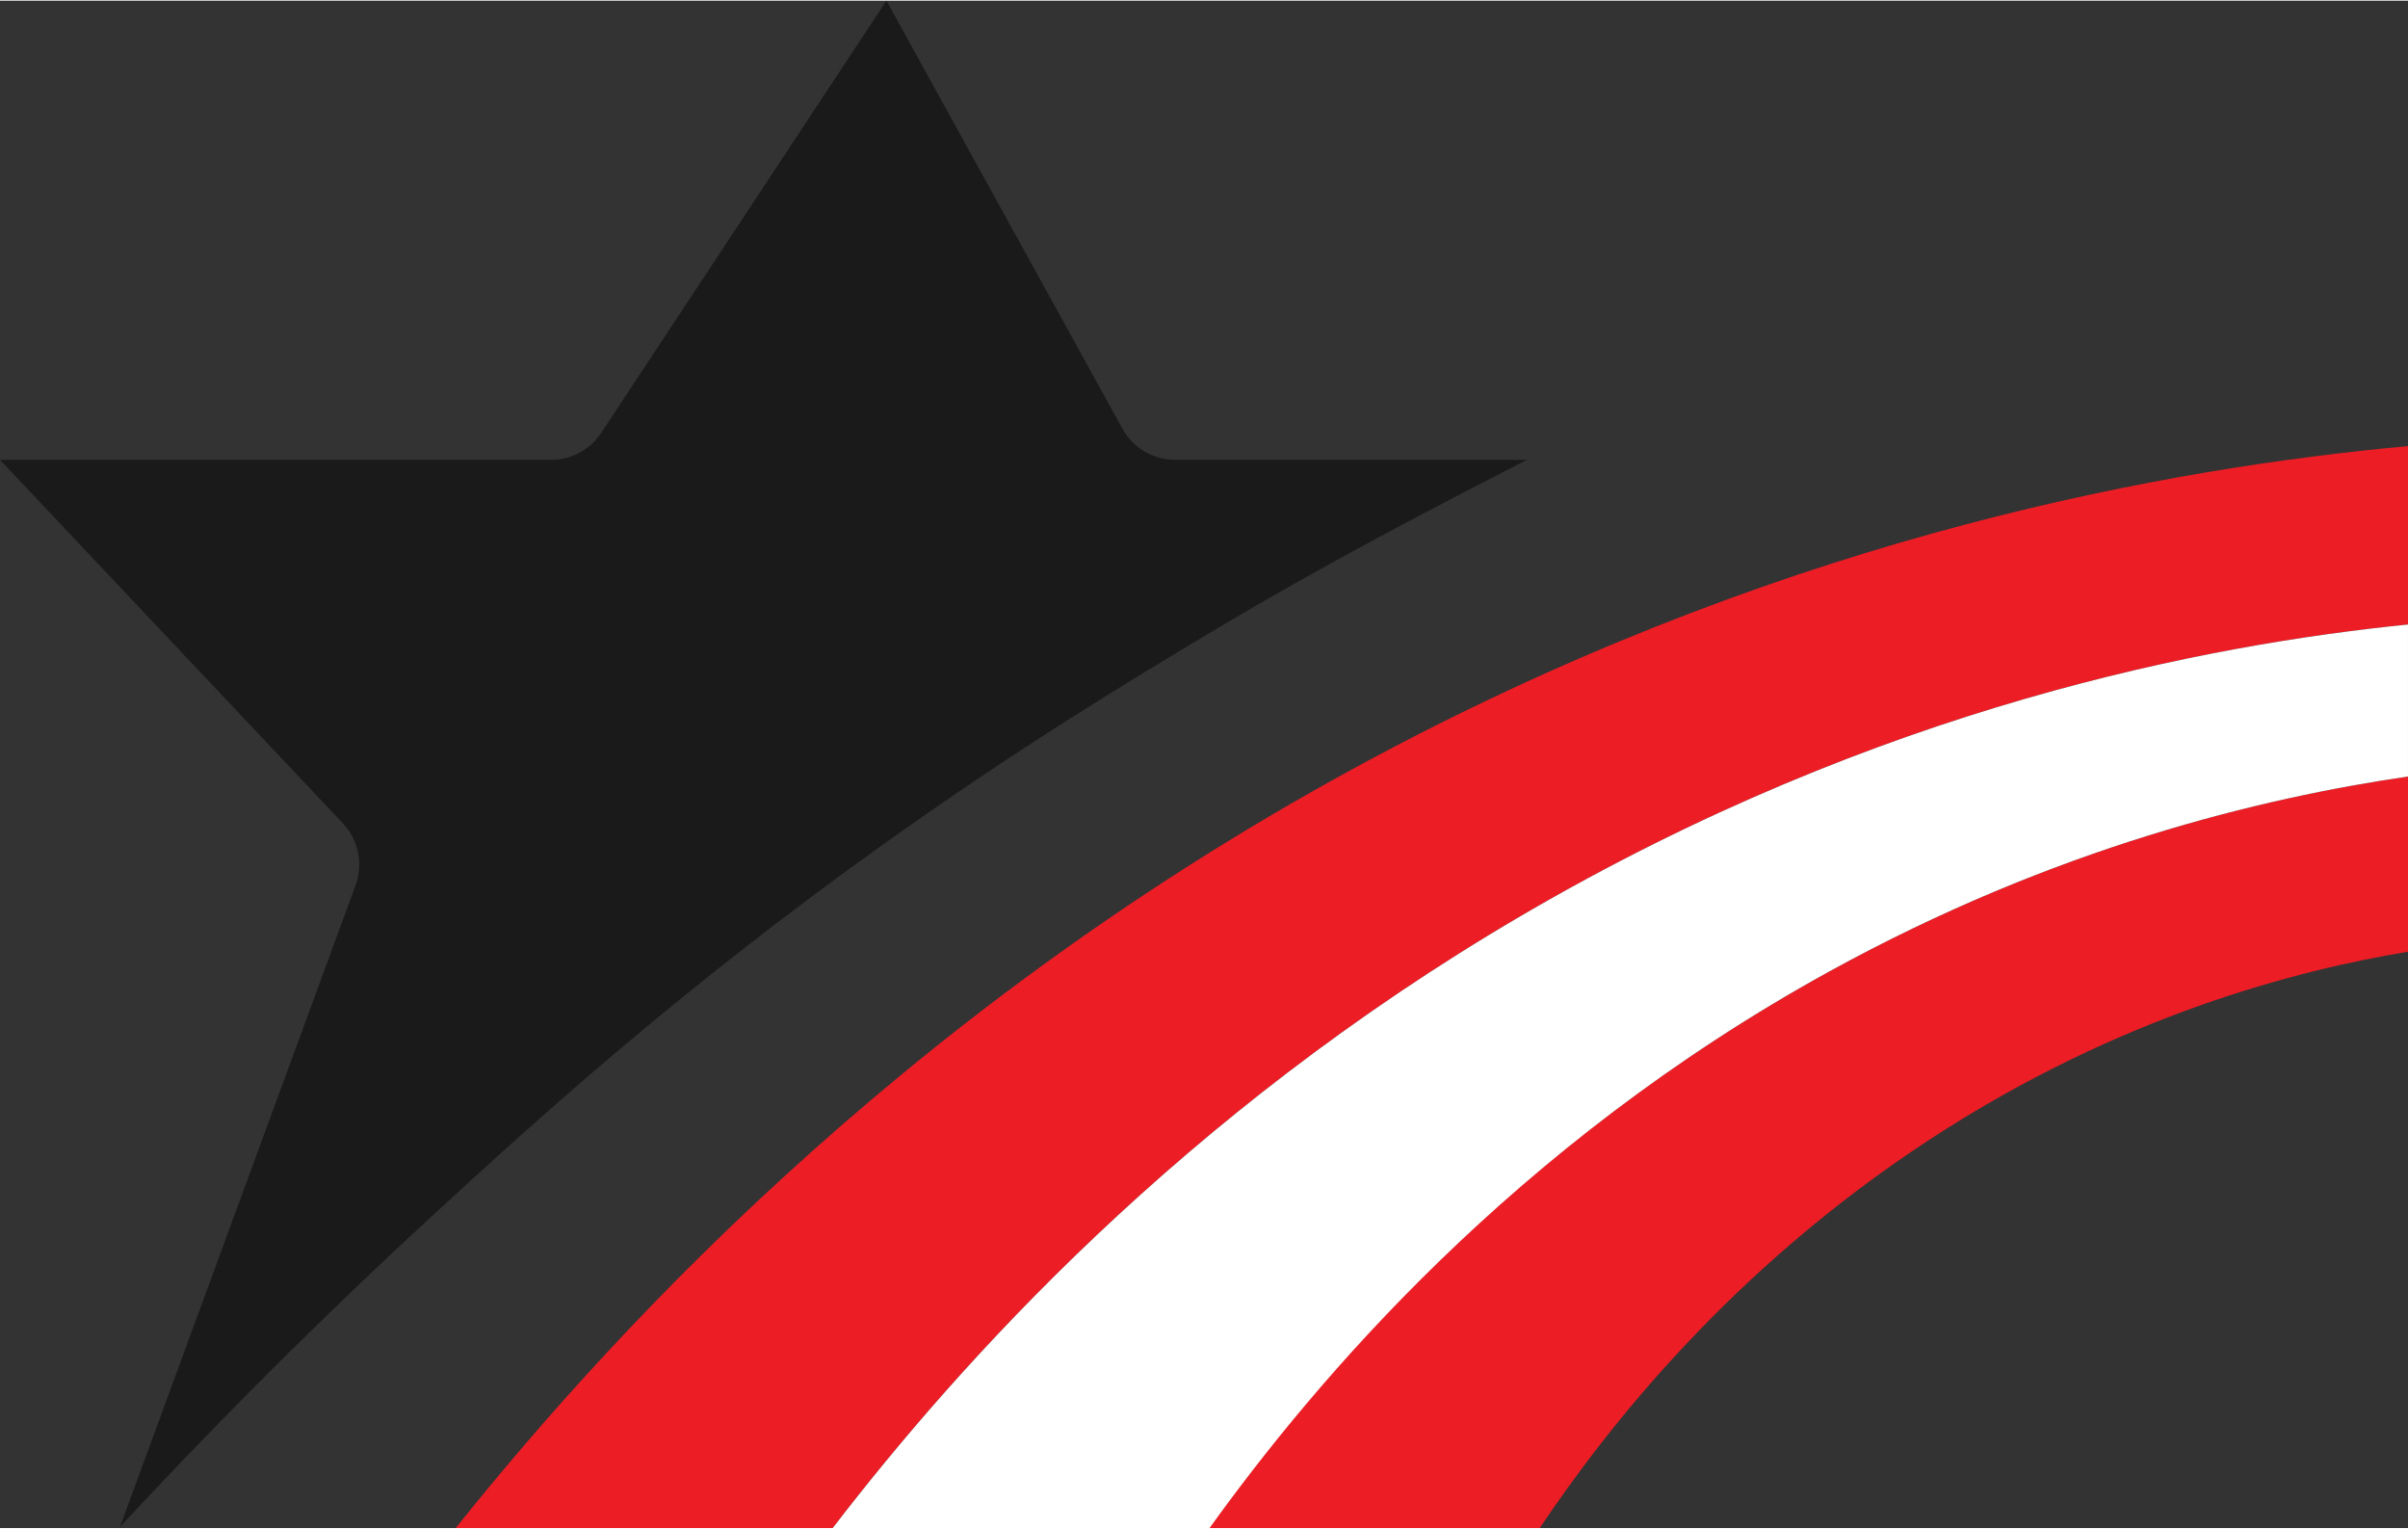
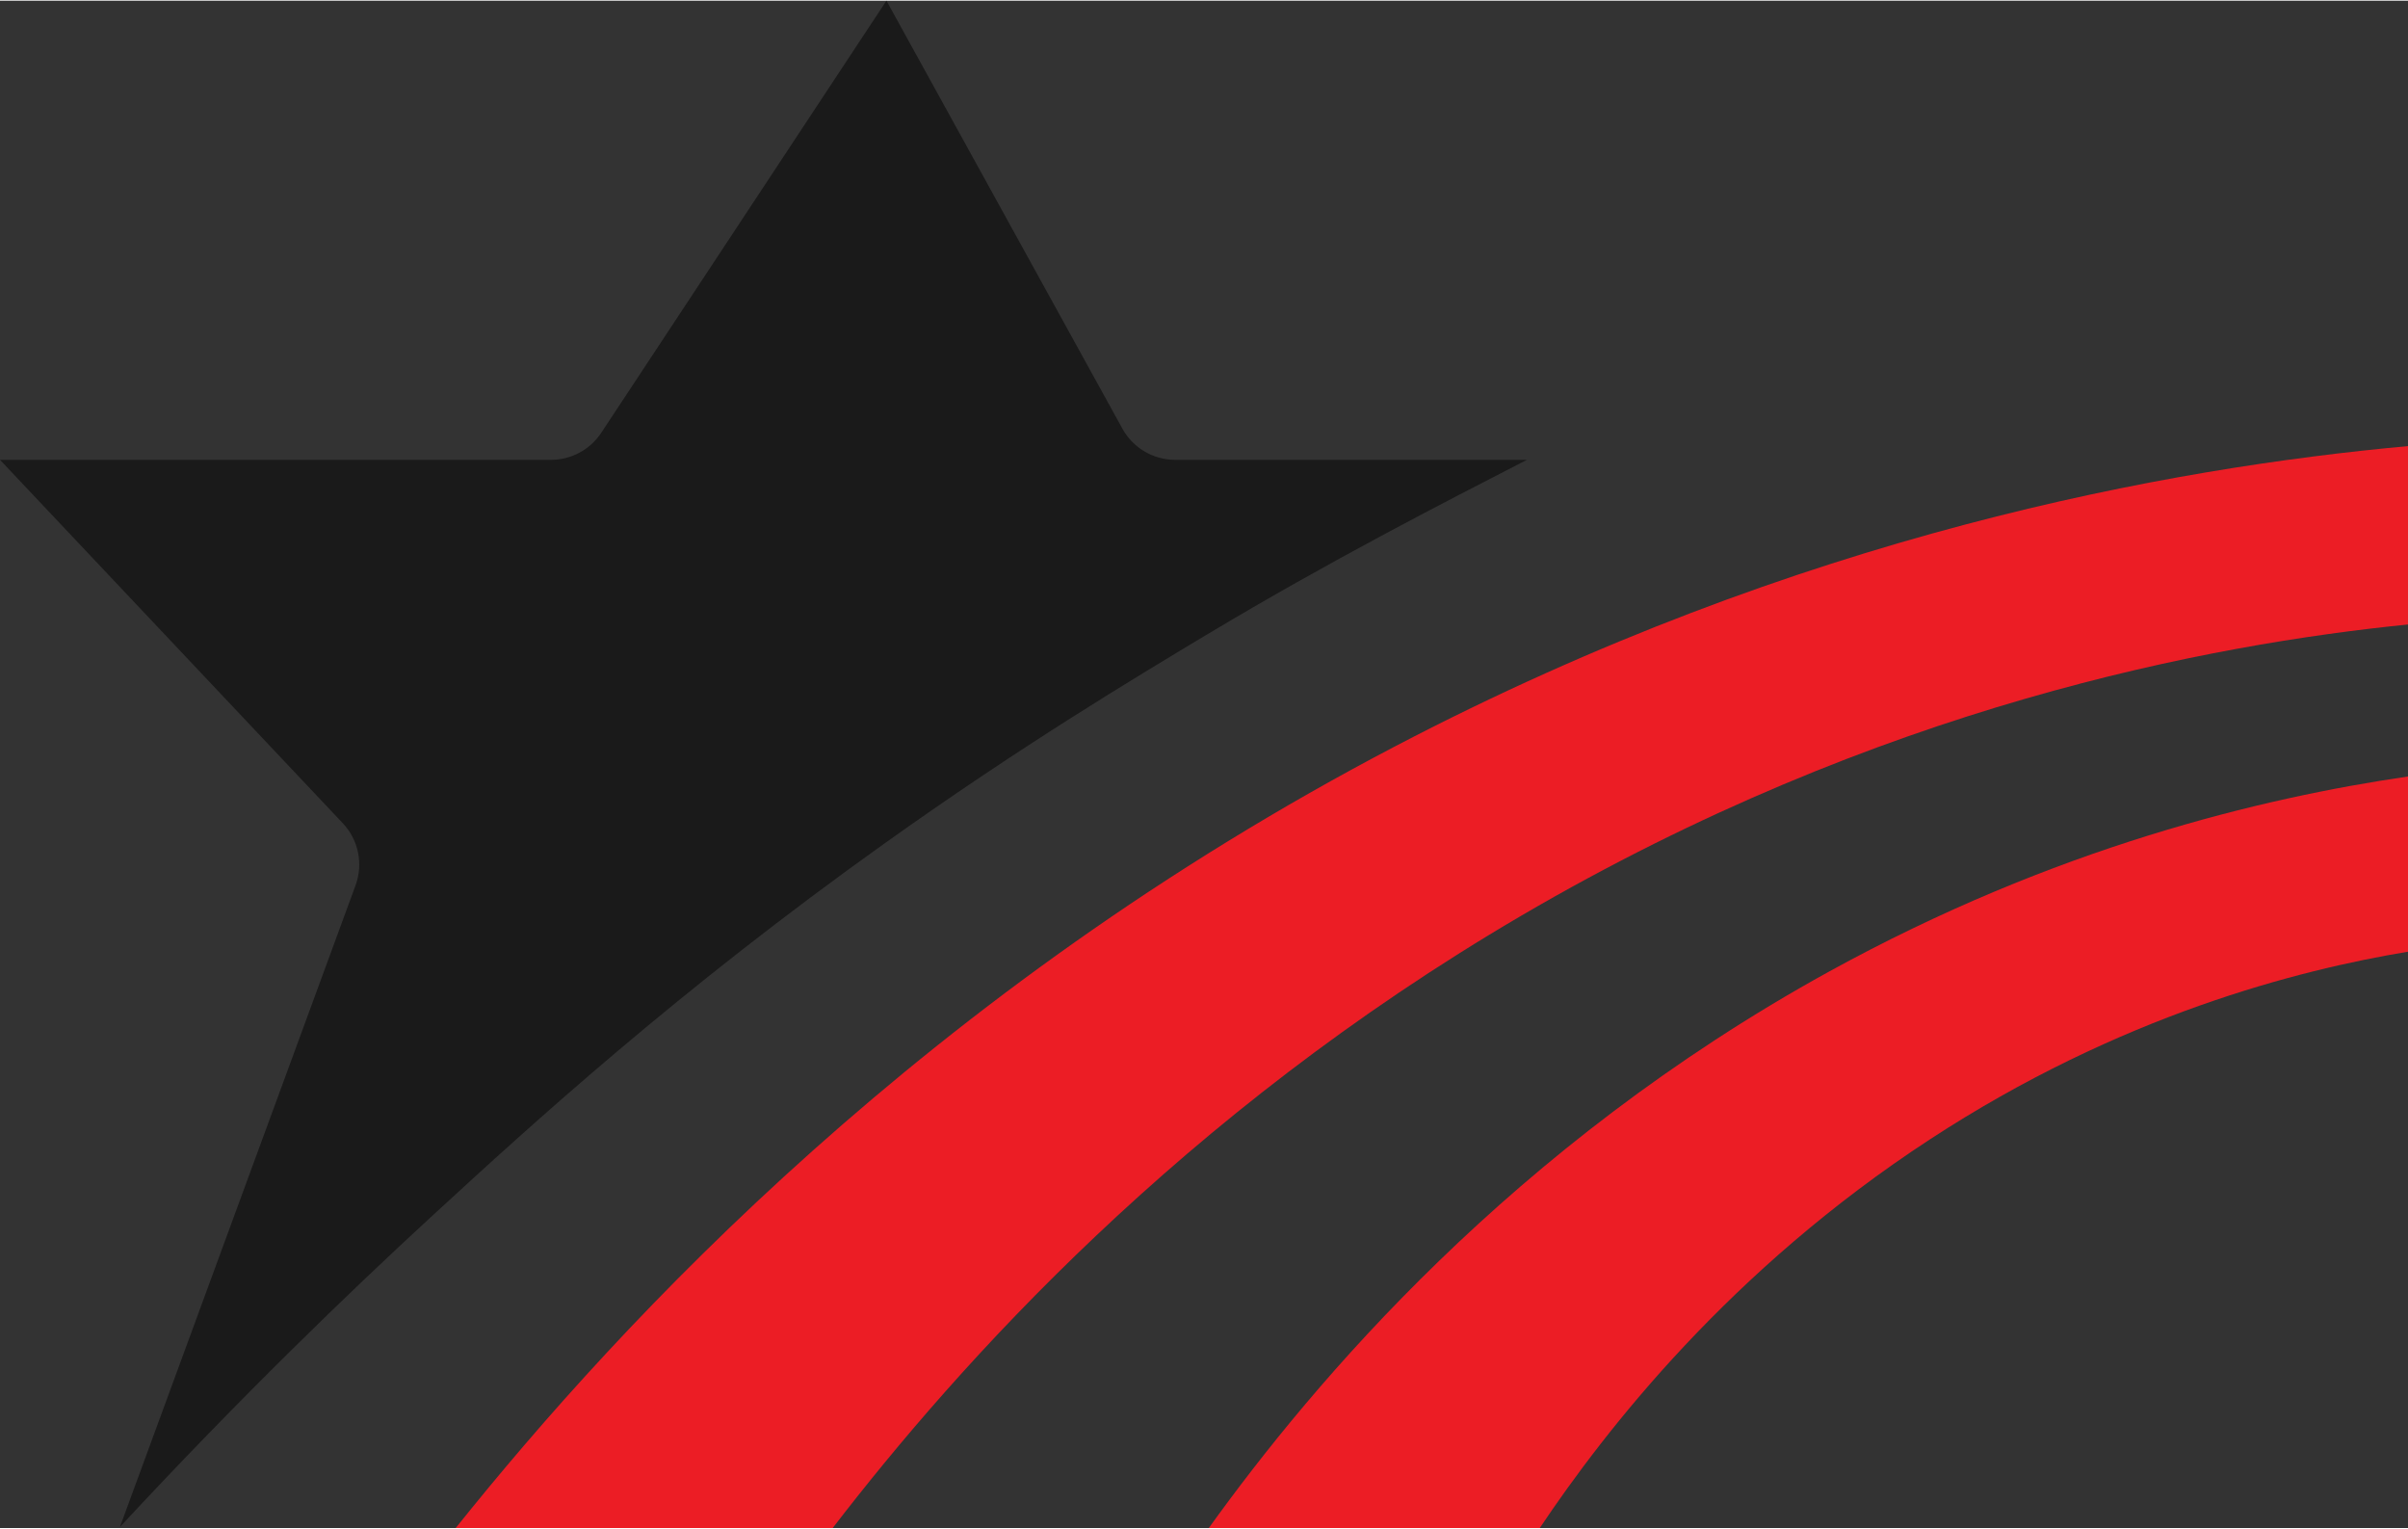
<svg xmlns="http://www.w3.org/2000/svg" version="1.2" viewBox="0 365.83 2000.19 1268.35" width="2001" height="1270">
  <rect x="0" y="365.83" width="2000.19" height="1268.35" fill="#333333" stroke="none" />
  <style>
		.s0 { fill: #1a1a1a } 
		.s1 { fill: #ec1d25 } 
		.s2 { fill: #ffffff } 
	</style>
  <g id="BlackStar">
    <g>
      <path id="Black_Star" class="s0" d="m976.12 747.12h292.19c-71.06 36.51-164.31 84.32-264.23 144.17-64.97 38.91-157.14 94.37-269.05 174.17-172.21 122.79-293.38 233.48-375 308.54-70.42 64.75-160.19 151.37-260.41 259.29l195.72-532.81c6.54-17.8 2.45-37.76-10.57-51.55l-284.77-301.81h457.7c16.8 0 32.47-8.43 41.73-22.45l236.89-358.84 196.02 355.44c8.8 15.95 25.57 25.85 43.78 25.85z" />
      <g id="Austrian_Flag">
        <path class="s1" d="m378.52 1634.17c138.6-173.17 392.37-446.28 780.61-649.28 337.03-176.22 642.94-231.01 841.05-249.17v148.13c-164.13 16.59-438.39 67.34-736.68 241.92-282.2 165.16-467.42 372.68-571.81 508.39h-313.18z" />
        <path class="s1" d="m1004.08 1634.17c86.81-120.72 252.05-317.25 515-461.96 187.64-103.27 360.22-144.48 481.11-162.13v145.5c-90.79 15.09-238.88 52.47-397.39 156.02-165.4 108.06-268.52 240.07-323.79 322.56h-274.93z" />
-         <path class="s2" d="m1263.5 1125.79c-282.2 165.16-467.42 372.68-571.81 508.39h313.01c86.98-120.79 252.05-317.59 514.36-461.96 187.64-103.27 360.22-144.48 481.11-162.13v-126.22c-164.13 16.59-438.39 67.34-736.67 241.92z" />
      </g>
    </g>
  </g>
</svg>